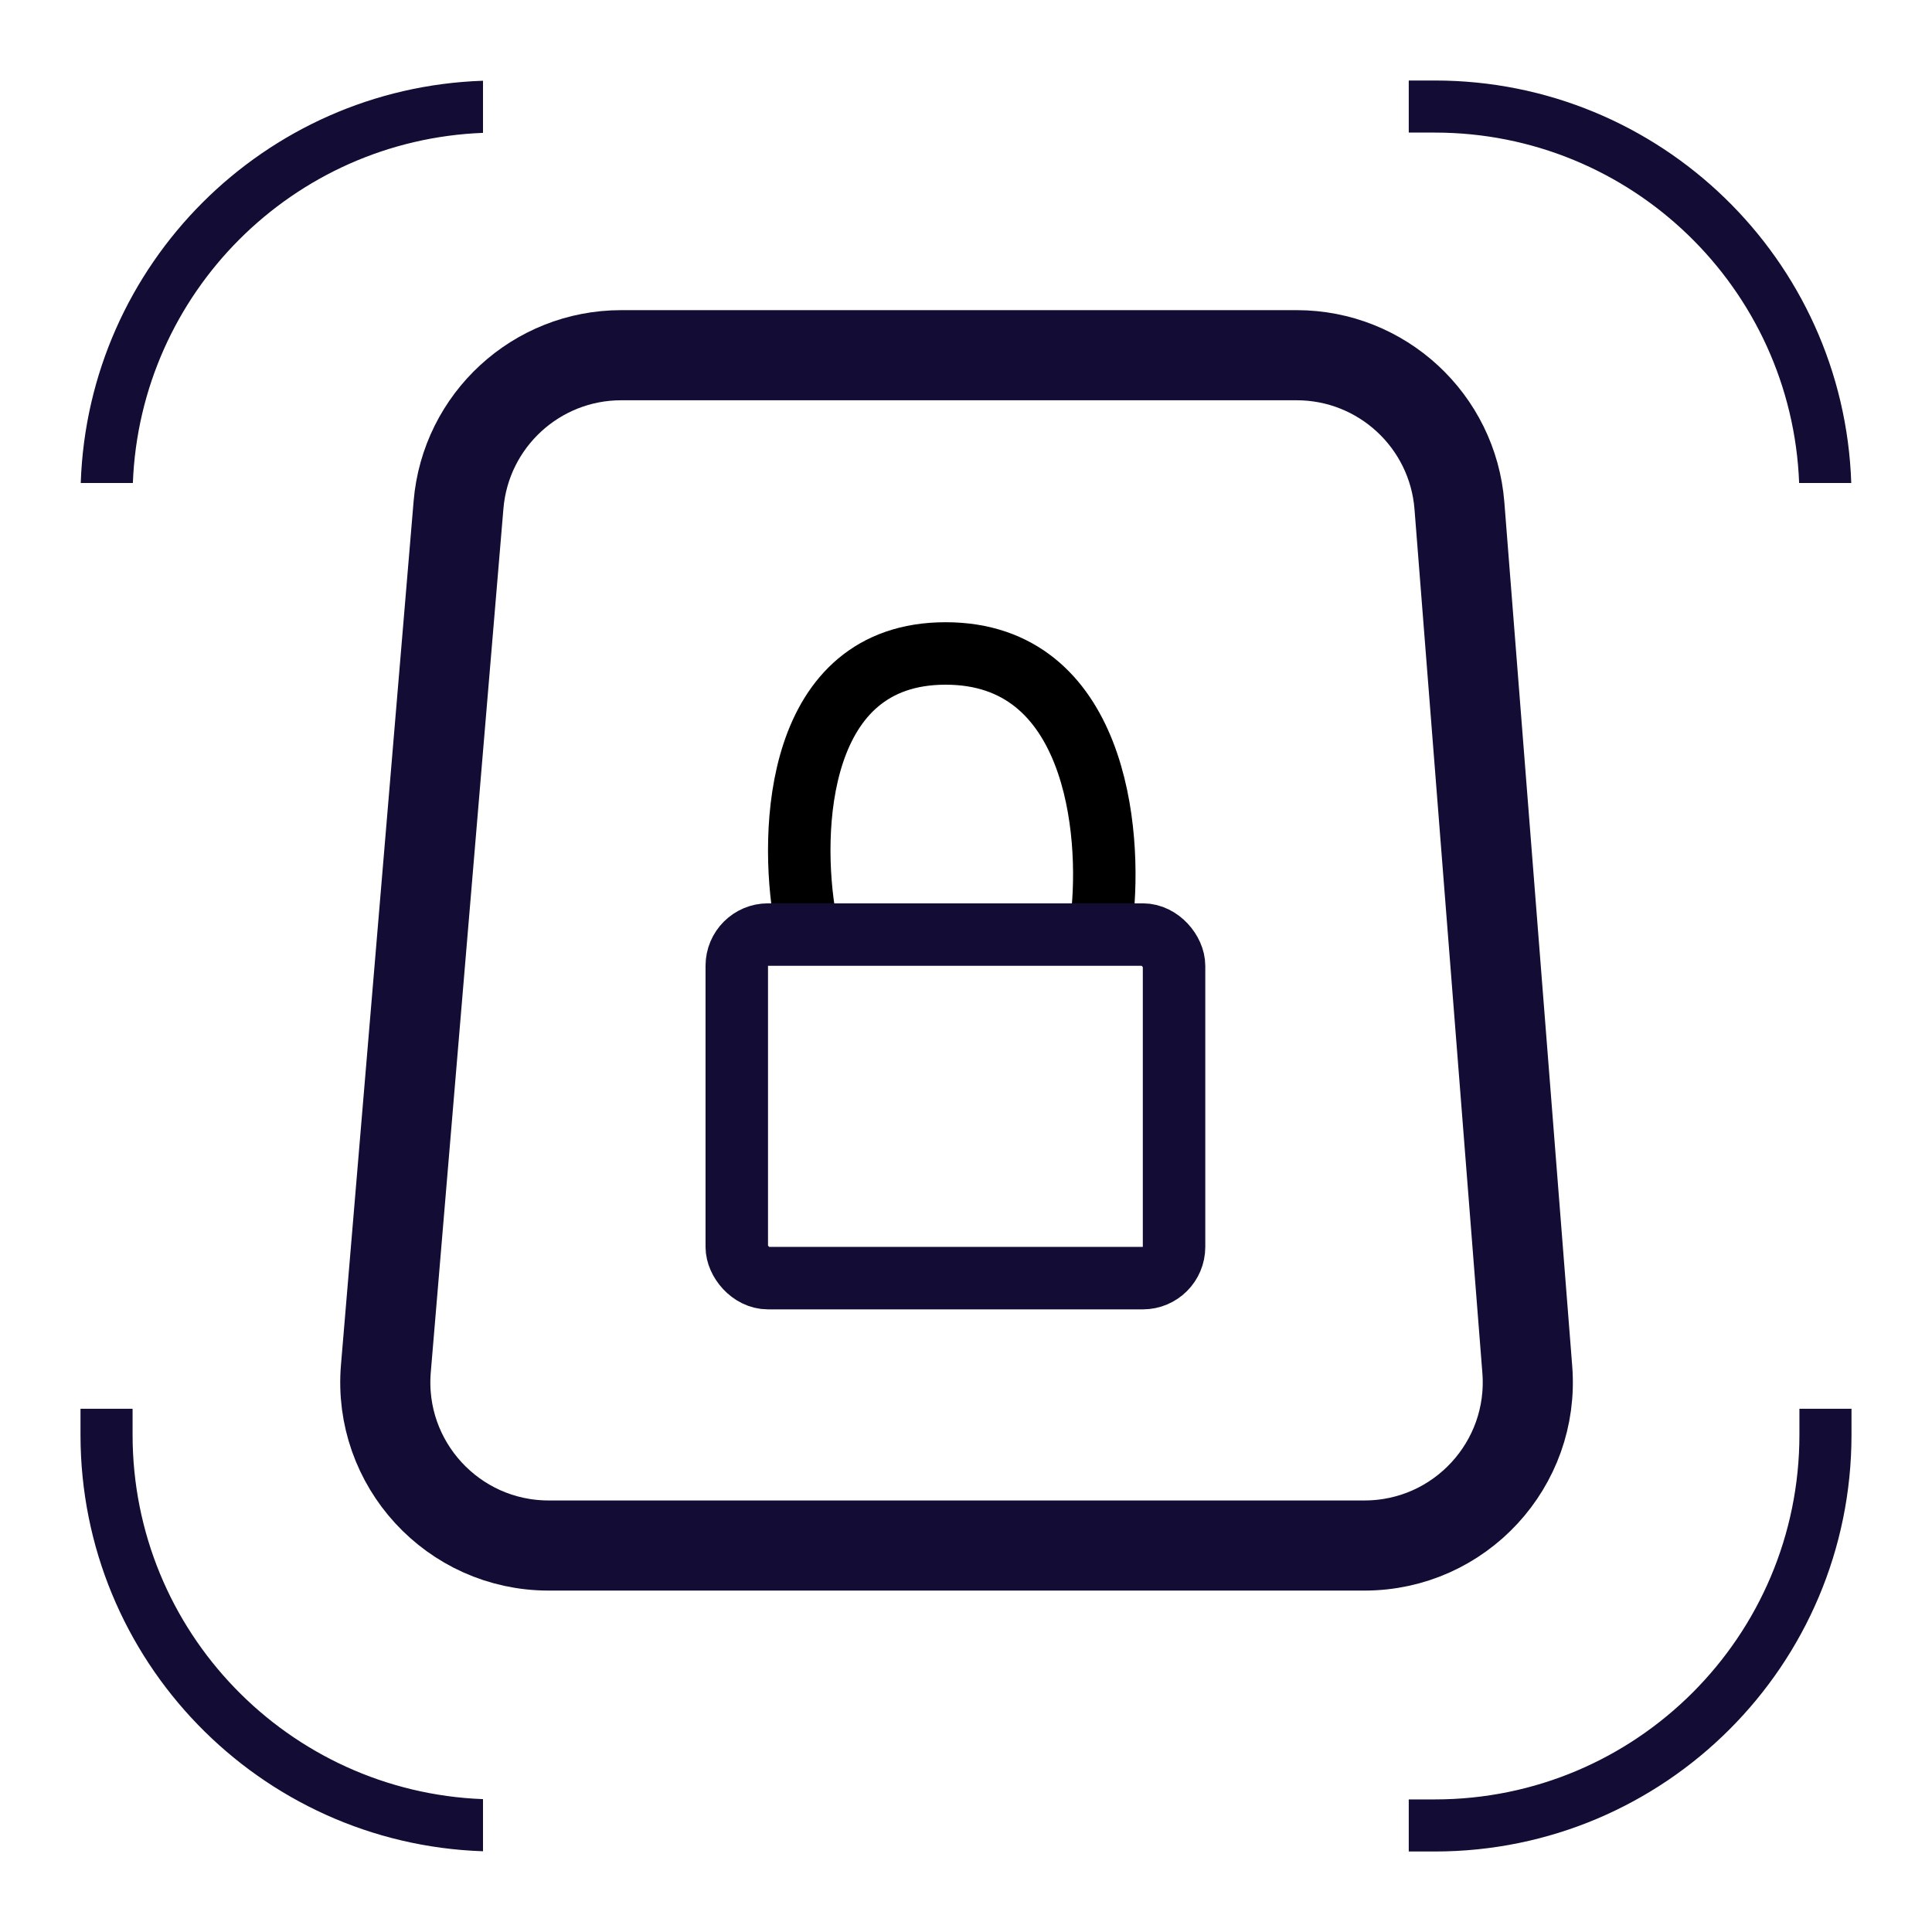
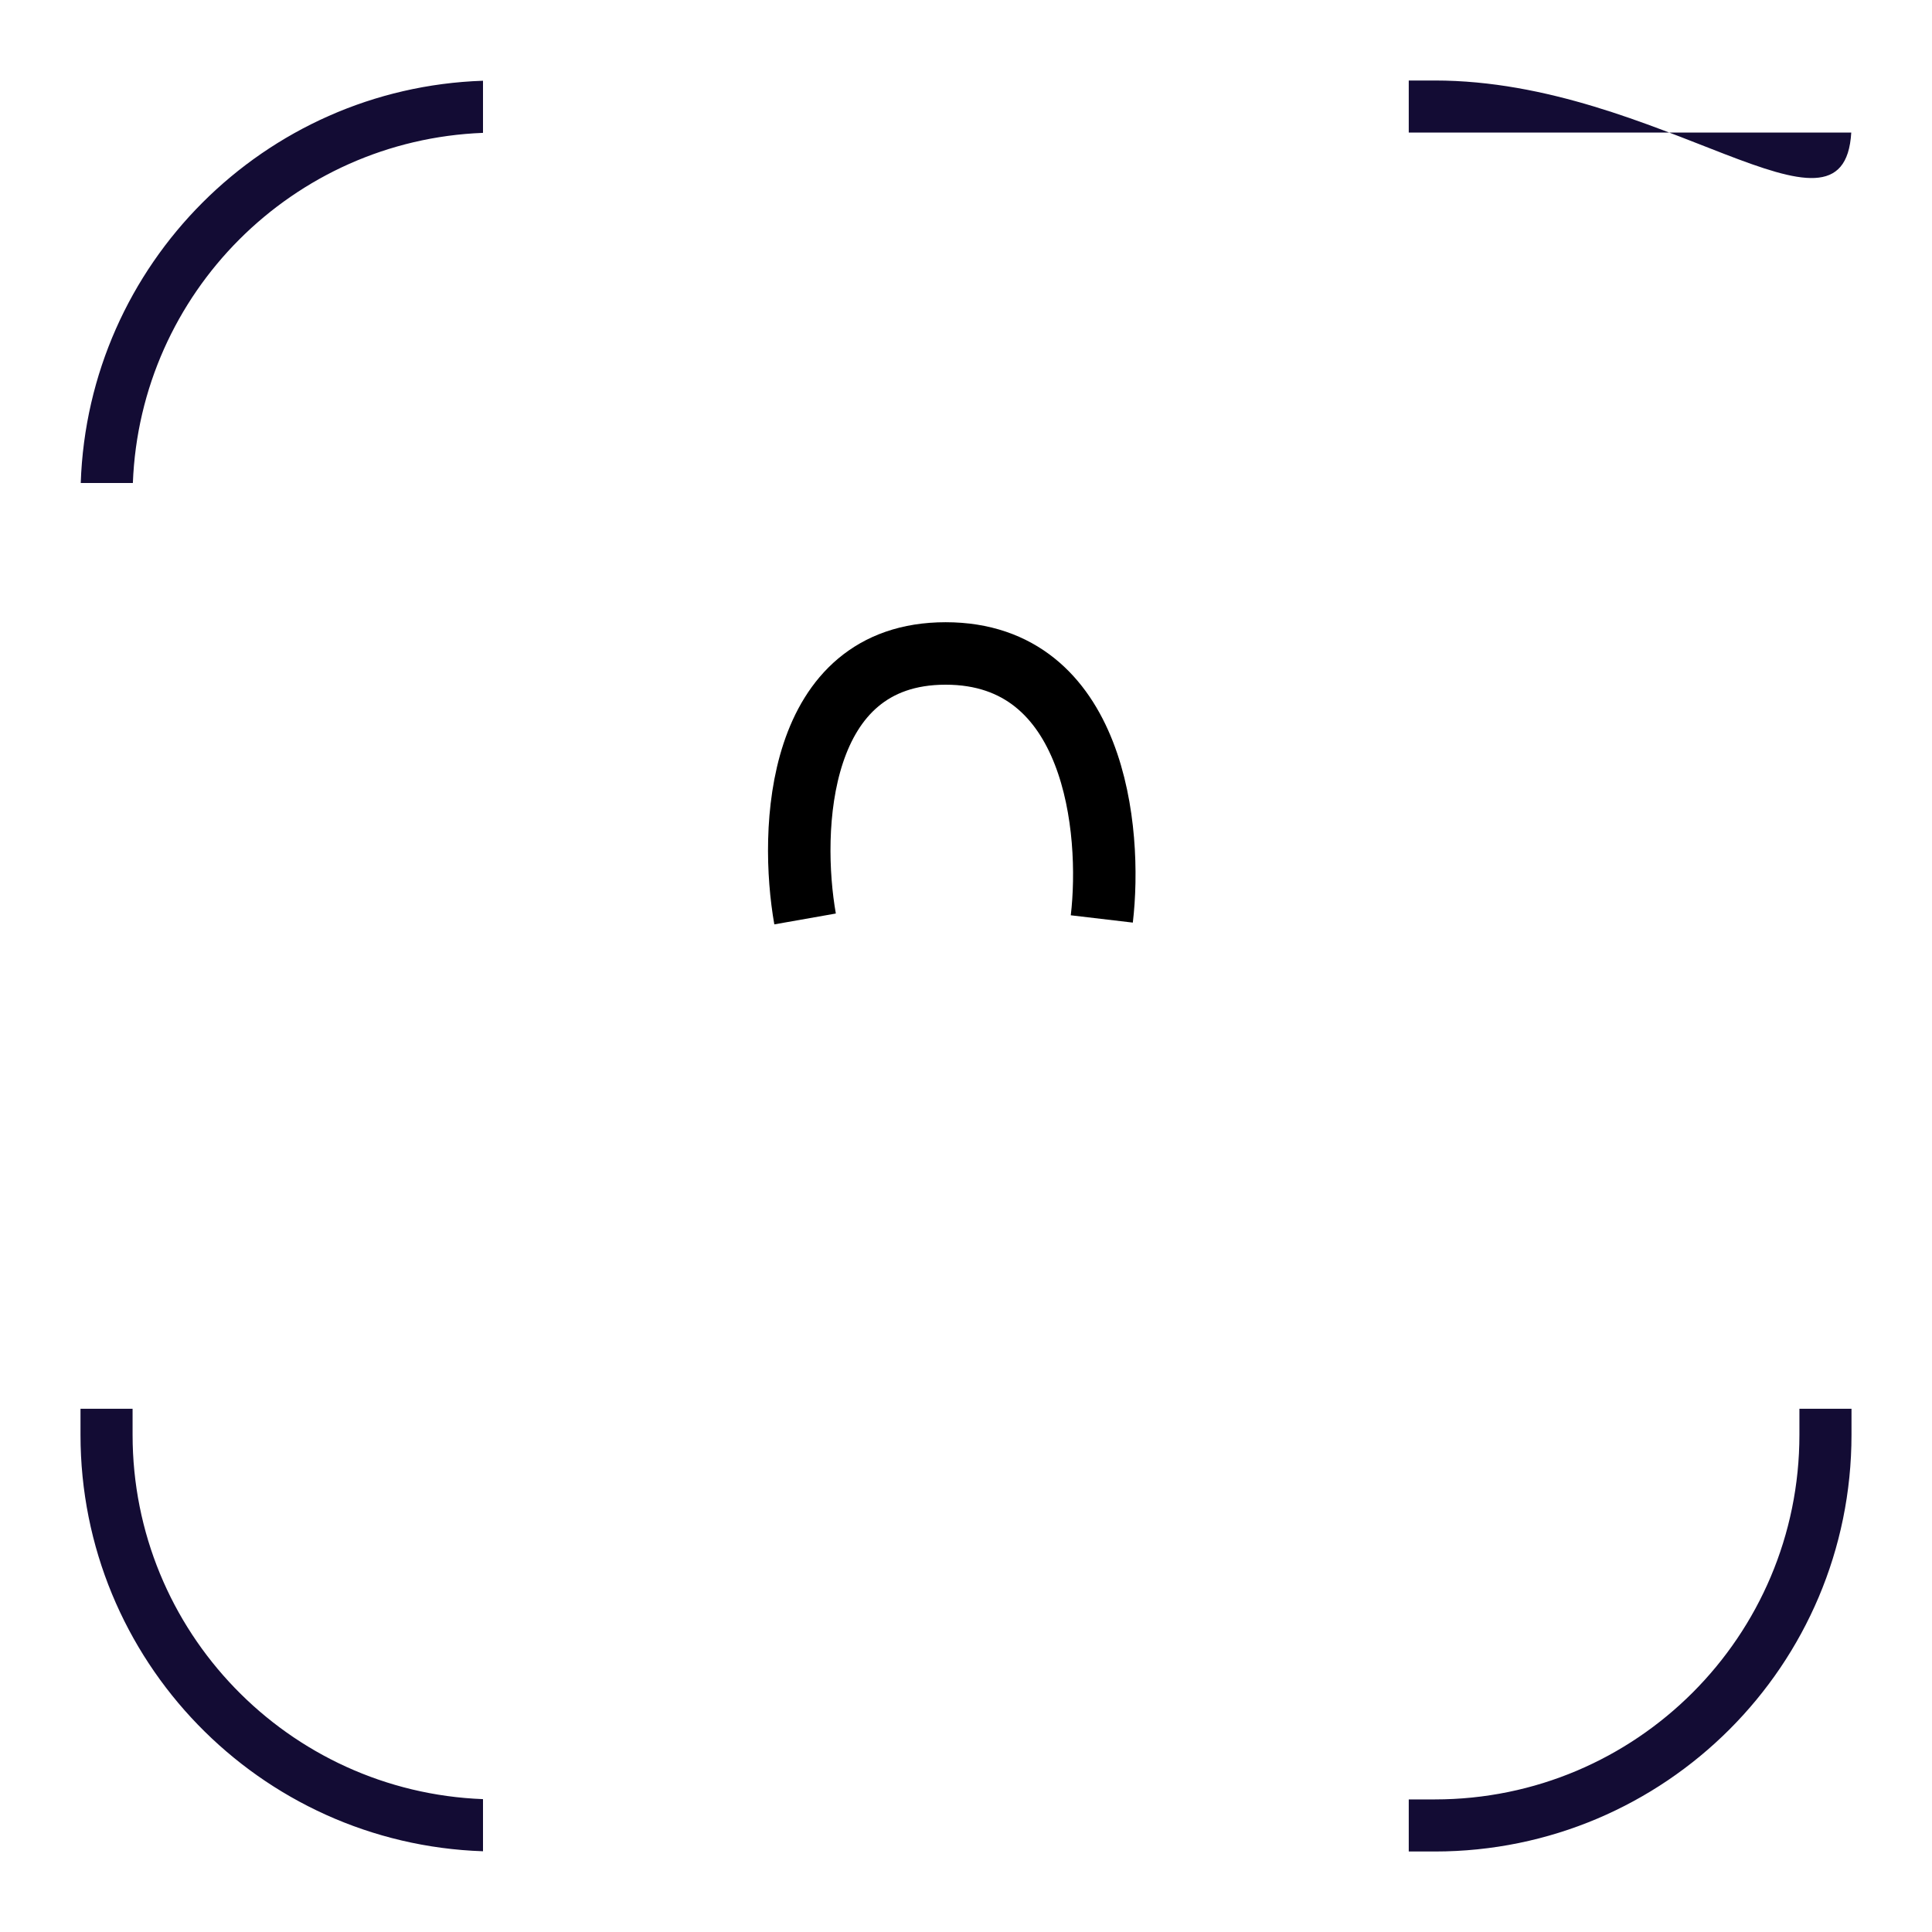
<svg xmlns="http://www.w3.org/2000/svg" width="48" height="48" viewBox="0 0 48 48" fill="none">
-   <path d="M15.435 8.825H32.214C34.332 8.825 36.093 10.454 36.259 12.564L37.945 34.023C38.131 36.381 36.267 38.398 33.901 38.398L13.63 38.398C11.255 38.398 9.388 36.367 9.587 34.001L11.392 12.542C11.569 10.441 13.326 8.825 15.435 8.825Z" stroke="#130C34" stroke-width="2.239" />
-   <path fill-rule="evenodd" clip-rule="evenodd" d="M35 46H35.647C41.365 46 46 41.365 46 35.647V35H44.706V35.647C44.706 40.65 40.65 44.706 35.647 44.706H35V46ZM35 3.294H35.647C40.532 3.294 44.514 7.161 44.699 12H45.994C45.808 6.446 41.247 2 35.647 2H35V3.294ZM12 2.006V3.301C7.278 3.482 3.482 7.278 3.301 12H2.006C2.188 6.563 6.563 2.188 12 2.006ZM12 44.699V45.994C6.446 45.808 2 41.247 2 35.647V35H3.294V35.647C3.294 40.532 7.161 44.514 12 44.699Z" fill="#130C34" />
+   <path fill-rule="evenodd" clip-rule="evenodd" d="M35 46H35.647C41.365 46 46 41.365 46 35.647V35H44.706V35.647C44.706 40.65 40.65 44.706 35.647 44.706H35V46ZM35 3.294H35.647H45.994C45.808 6.446 41.247 2 35.647 2H35V3.294ZM12 2.006V3.301C7.278 3.482 3.482 7.278 3.301 12H2.006C2.188 6.563 6.563 2.188 12 2.006ZM12 44.699V45.994C6.446 45.808 2 41.247 2 35.647V35H3.294V35.647C3.294 40.532 7.161 44.514 12 44.699Z" fill="#130C34" />
  <path d="M20.002 22.831C19.614 20.633 19.77 16.235 23.494 16.235C27.219 16.235 27.633 20.633 27.374 22.831" stroke="black" stroke-width="1.552" />
-   <rect x="18.305" y="23.219" width="10.864" height="8.536" rx="0.776" stroke="#130C34" stroke-width="1.552" />
</svg>